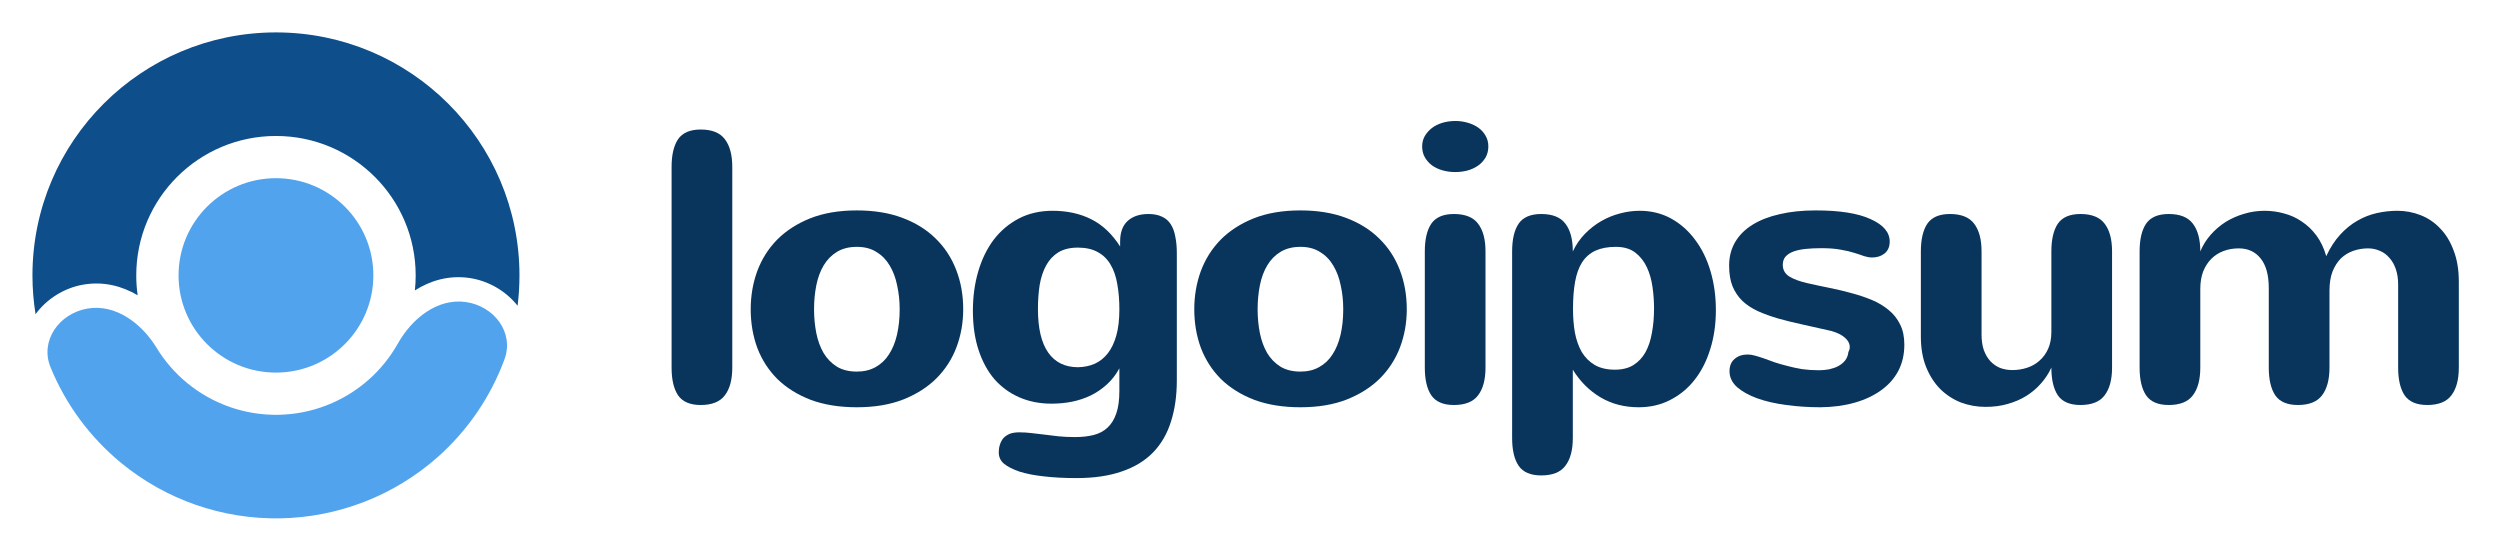
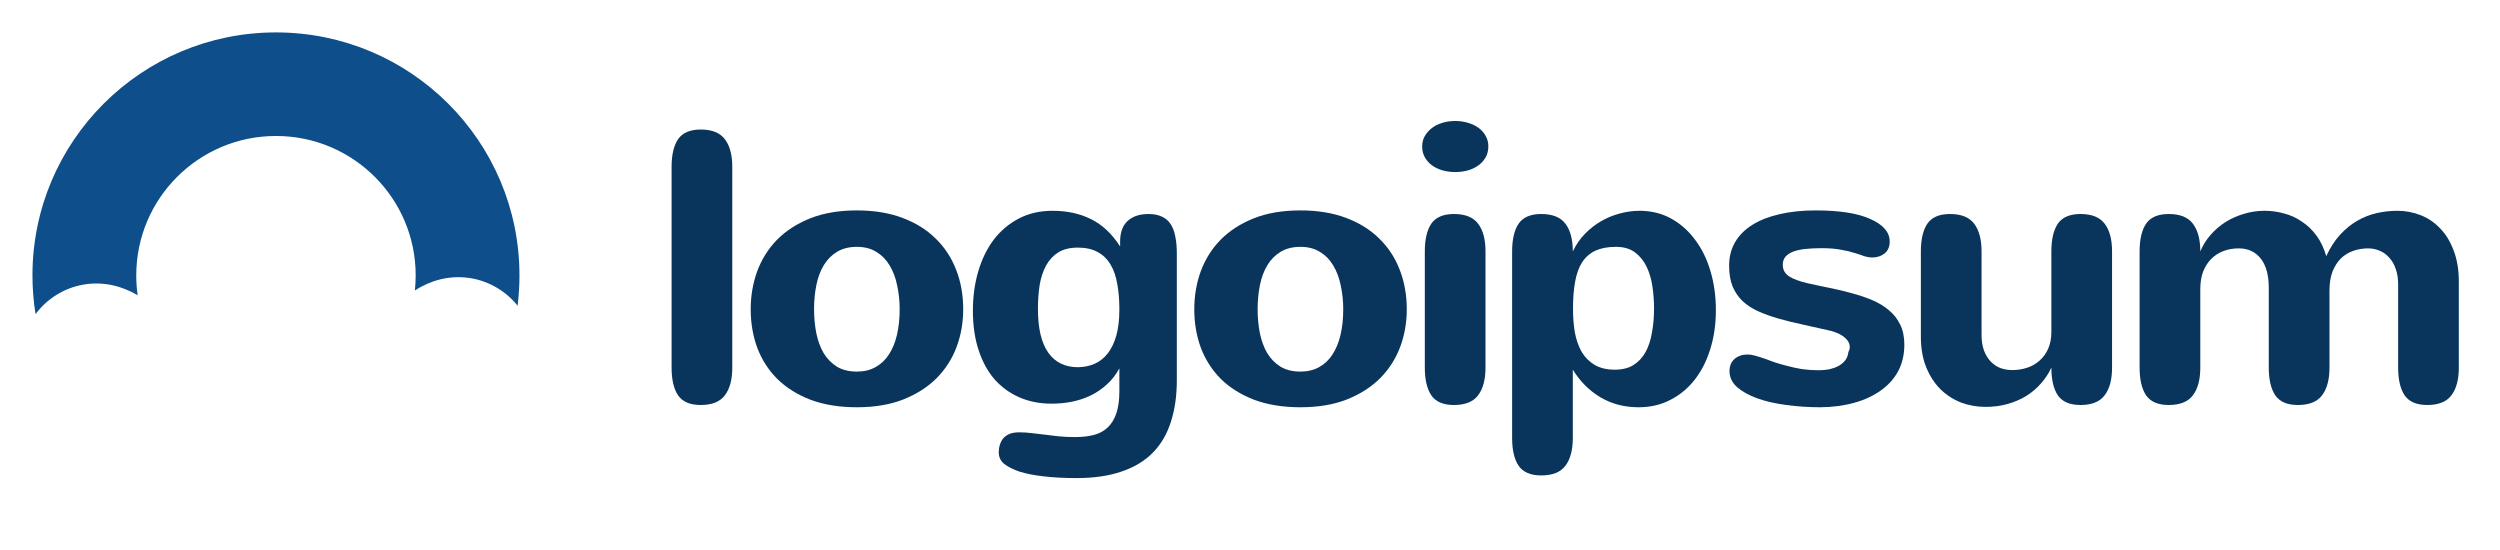
<svg xmlns="http://www.w3.org/2000/svg" width="159" height="35" viewBox="0 0 159 35" fill="none">
  <g style="mix-blend-mode:luminosity">
    <path d="M46.573 23.379C46.573 24.144 46.416 24.731 46.101 25.142C45.794 25.552 45.282 25.758 44.564 25.758C43.887 25.758 43.407 25.552 43.124 25.142C42.85 24.731 42.713 24.144 42.713 23.379V10.617C42.713 9.852 42.85 9.265 43.124 8.854C43.407 8.444 43.887 8.238 44.564 8.238C45.282 8.238 45.794 8.444 46.101 8.854C46.416 9.265 46.573 9.852 46.573 10.617V23.379Z" fill="#09355D" />
    <path d="M47.745 19.672C47.745 18.819 47.882 18.014 48.156 17.258C48.439 16.493 48.858 15.825 49.415 15.253C49.979 14.682 50.681 14.227 51.52 13.889C52.367 13.551 53.359 13.382 54.496 13.382C55.585 13.382 56.549 13.539 57.388 13.853C58.227 14.167 58.933 14.605 59.505 15.169C60.078 15.724 60.514 16.388 60.812 17.161C61.111 17.926 61.26 18.763 61.26 19.672C61.26 20.518 61.118 21.318 60.836 22.075C60.554 22.824 60.13 23.484 59.566 24.055C59.001 24.619 58.295 25.069 57.449 25.407C56.602 25.738 55.617 25.902 54.496 25.902C53.391 25.902 52.415 25.745 51.568 25.432C50.729 25.11 50.024 24.671 49.451 24.116C48.886 23.552 48.459 22.892 48.168 22.136C47.886 21.371 47.745 20.55 47.745 19.672ZM51.774 19.672C51.774 20.204 51.822 20.711 51.919 21.194C52.016 21.669 52.169 22.087 52.379 22.449C52.597 22.811 52.879 23.101 53.226 23.319C53.573 23.528 53.996 23.633 54.496 23.633C54.956 23.633 55.355 23.536 55.694 23.343C56.041 23.15 56.323 22.88 56.541 22.534C56.767 22.188 56.936 21.773 57.049 21.29C57.162 20.799 57.219 20.26 57.219 19.672C57.219 19.141 57.166 18.638 57.061 18.163C56.965 17.68 56.807 17.258 56.589 16.895C56.372 16.525 56.089 16.235 55.742 16.026C55.404 15.809 54.988 15.7 54.496 15.7C54.004 15.7 53.585 15.805 53.238 16.014C52.891 16.223 52.609 16.509 52.391 16.871C52.173 17.233 52.016 17.656 51.919 18.139C51.822 18.622 51.774 19.133 51.774 19.672Z" fill="#09355D" />
    <path d="M71.192 23.427C70.974 23.83 70.708 24.172 70.393 24.454C70.087 24.735 69.744 24.969 69.365 25.154C68.994 25.331 68.595 25.464 68.167 25.552C67.748 25.633 67.316 25.673 66.873 25.673C66.13 25.673 65.453 25.54 64.84 25.275C64.227 25.009 63.699 24.627 63.255 24.128C62.819 23.62 62.48 23.001 62.239 22.268C61.996 21.536 61.876 20.699 61.876 19.757C61.876 18.872 61.988 18.042 62.214 17.27C62.44 16.497 62.767 15.825 63.194 15.253C63.63 14.682 64.162 14.231 64.791 13.901C65.421 13.571 66.138 13.406 66.945 13.406C67.865 13.406 68.679 13.583 69.389 13.937C70.107 14.291 70.724 14.871 71.24 15.676V15.362C71.24 14.783 71.398 14.348 71.712 14.058C72.035 13.76 72.478 13.611 73.043 13.611C73.382 13.611 73.668 13.668 73.902 13.78C74.136 13.885 74.322 14.046 74.459 14.263C74.596 14.473 74.693 14.734 74.749 15.048C74.814 15.354 74.846 15.704 74.846 16.099V24.188C74.846 25.17 74.721 26.047 74.471 26.82C74.229 27.593 73.85 28.245 73.334 28.776C72.817 29.307 72.156 29.71 71.349 29.983C70.543 30.265 69.583 30.406 68.47 30.406C67.687 30.406 66.993 30.37 66.388 30.297C65.792 30.233 65.275 30.132 64.84 29.995C64.404 29.843 64.074 29.674 63.848 29.488C63.63 29.303 63.521 29.062 63.521 28.764C63.521 28.595 63.545 28.434 63.594 28.281C63.642 28.128 63.715 27.991 63.811 27.87C63.916 27.758 64.049 27.665 64.211 27.593C64.38 27.529 64.586 27.496 64.828 27.496C65.086 27.496 65.344 27.512 65.602 27.544C65.868 27.577 66.143 27.609 66.425 27.641C66.715 27.681 67.018 27.718 67.332 27.75C67.655 27.782 68.002 27.798 68.373 27.798C68.817 27.798 69.212 27.754 69.559 27.665C69.905 27.577 70.2 27.42 70.442 27.194C70.684 26.969 70.869 26.667 70.998 26.289C71.127 25.919 71.192 25.444 71.192 24.864V23.427ZM71.192 19.672C71.192 19.085 71.148 18.549 71.059 18.067C70.978 17.584 70.837 17.173 70.635 16.835C70.434 16.489 70.163 16.223 69.825 16.038C69.486 15.845 69.062 15.748 68.554 15.748C68.054 15.748 67.639 15.849 67.308 16.05C66.986 16.251 66.727 16.529 66.534 16.883C66.34 17.238 66.203 17.652 66.122 18.127C66.05 18.602 66.013 19.109 66.013 19.648C66.013 20.88 66.231 21.805 66.667 22.425C67.102 23.045 67.736 23.355 68.566 23.355C68.954 23.347 69.305 23.274 69.619 23.137C69.942 22.993 70.22 22.771 70.454 22.474C70.688 22.176 70.869 21.797 70.998 21.338C71.127 20.88 71.192 20.324 71.192 19.672Z" fill="#09355D" />
    <path d="M75.956 19.672C75.956 18.819 76.093 18.014 76.367 17.258C76.65 16.493 77.069 15.825 77.626 15.253C78.19 14.682 78.892 14.227 79.731 13.889C80.578 13.551 81.57 13.382 82.707 13.382C83.796 13.382 84.76 13.539 85.599 13.853C86.438 14.167 87.144 14.605 87.716 15.169C88.289 15.724 88.725 16.388 89.023 17.161C89.321 17.926 89.471 18.763 89.471 19.672C89.471 20.517 89.329 21.318 89.047 22.075C88.765 22.824 88.341 23.484 87.777 24.055C87.212 24.619 86.506 25.069 85.659 25.407C84.812 25.738 83.828 25.902 82.707 25.902C81.602 25.902 80.626 25.745 79.779 25.432C78.94 25.11 78.234 24.671 77.662 24.116C77.097 23.552 76.67 22.892 76.379 22.135C76.097 21.371 75.956 20.55 75.956 19.672ZM79.985 19.672C79.985 20.204 80.033 20.711 80.13 21.194C80.227 21.669 80.38 22.087 80.59 22.449C80.808 22.811 81.09 23.101 81.437 23.319C81.784 23.528 82.207 23.633 82.707 23.633C83.167 23.633 83.566 23.536 83.905 23.343C84.252 23.15 84.534 22.88 84.752 22.534C84.978 22.188 85.147 21.773 85.26 21.29C85.373 20.799 85.43 20.26 85.43 19.672C85.43 19.141 85.377 18.638 85.272 18.163C85.175 17.68 85.018 17.258 84.8 16.895C84.583 16.525 84.3 16.235 83.953 16.026C83.615 15.809 83.199 15.7 82.707 15.7C82.215 15.7 81.796 15.805 81.449 16.014C81.102 16.223 80.82 16.509 80.602 16.871C80.384 17.233 80.227 17.656 80.13 18.139C80.033 18.622 79.985 19.133 79.985 19.672Z" fill="#09355D" />
    <path d="M94.659 9.313C94.659 9.579 94.599 9.816 94.478 10.025C94.357 10.227 94.2 10.396 94.006 10.533C93.813 10.669 93.587 10.774 93.329 10.846C93.079 10.911 92.82 10.943 92.554 10.943C92.272 10.943 92.002 10.907 91.744 10.834C91.493 10.762 91.272 10.657 91.078 10.52C90.885 10.376 90.731 10.202 90.618 10.001C90.505 9.8 90.449 9.571 90.449 9.313C90.449 9.08 90.501 8.866 90.606 8.673C90.719 8.472 90.868 8.299 91.054 8.154C91.239 8.009 91.461 7.896 91.719 7.816C91.978 7.735 92.26 7.695 92.566 7.695C92.832 7.695 93.091 7.731 93.341 7.804C93.599 7.876 93.825 7.981 94.018 8.118C94.212 8.255 94.365 8.424 94.478 8.625C94.599 8.826 94.659 9.055 94.659 9.313ZM94.478 23.379C94.478 24.144 94.321 24.731 94.006 25.142C93.7 25.552 93.187 25.758 92.469 25.758C91.792 25.758 91.312 25.552 91.03 25.142C90.755 24.731 90.618 24.144 90.618 23.379V15.99C90.618 15.225 90.755 14.637 91.03 14.227C91.312 13.817 91.792 13.611 92.469 13.611C93.187 13.611 93.7 13.817 94.006 14.227C94.321 14.637 94.478 15.225 94.478 15.99V23.379Z" fill="#09355D" />
    <path d="M100.043 19.648C100.043 20.188 100.083 20.691 100.164 21.157C100.253 21.624 100.398 22.035 100.6 22.389C100.809 22.735 101.084 23.009 101.422 23.21C101.769 23.411 102.197 23.512 102.705 23.512C103.173 23.512 103.564 23.415 103.879 23.222C104.201 23.021 104.459 22.747 104.653 22.401C104.846 22.047 104.984 21.632 105.064 21.157C105.153 20.683 105.197 20.167 105.197 19.612C105.197 19.169 105.165 18.719 105.1 18.26C105.036 17.793 104.915 17.37 104.738 16.992C104.56 16.614 104.315 16.304 104 16.062C103.685 15.821 103.274 15.7 102.765 15.7C102.257 15.7 101.826 15.781 101.471 15.942C101.124 16.102 100.842 16.348 100.624 16.678C100.414 17.008 100.265 17.423 100.176 17.922C100.087 18.413 100.043 18.988 100.043 19.648ZM100.031 15.99C100.233 15.563 100.491 15.189 100.805 14.867C101.12 14.545 101.467 14.275 101.846 14.058C102.225 13.841 102.62 13.68 103.032 13.575C103.451 13.462 103.866 13.406 104.277 13.406C105.02 13.406 105.69 13.571 106.287 13.901C106.883 14.231 107.391 14.682 107.811 15.253C108.238 15.817 108.565 16.485 108.791 17.258C109.016 18.022 109.13 18.843 109.13 19.721C109.13 20.63 109.008 21.463 108.767 22.22C108.533 22.977 108.198 23.629 107.762 24.176C107.335 24.715 106.818 25.138 106.213 25.444C105.617 25.75 104.952 25.902 104.218 25.902C103.314 25.902 102.507 25.693 101.798 25.275C101.088 24.856 100.499 24.268 100.031 23.512V27.858C100.031 28.623 99.874 29.211 99.559 29.621C99.253 30.032 98.74 30.237 98.022 30.237C97.345 30.237 96.865 30.032 96.583 29.621C96.308 29.211 96.171 28.623 96.171 27.858V15.99C96.171 15.225 96.308 14.637 96.583 14.227C96.865 13.817 97.345 13.611 98.022 13.611C98.74 13.611 99.253 13.817 99.559 14.227C99.874 14.637 100.031 15.225 100.031 15.99Z" fill="#09355D" />
    <path d="M113.385 16.847C113.385 17.161 113.522 17.406 113.796 17.584C114.07 17.753 114.449 17.893 114.933 18.006C115.393 18.111 115.865 18.211 116.349 18.308C116.833 18.405 117.305 18.517 117.764 18.646C118.224 18.767 118.655 18.912 119.059 19.081C119.462 19.25 119.817 19.463 120.124 19.721C120.43 19.97 120.672 20.276 120.849 20.638C121.027 20.992 121.116 21.419 121.116 21.918C121.116 22.546 120.987 23.105 120.729 23.596C120.471 24.079 120.104 24.49 119.628 24.828C119.16 25.166 118.6 25.428 117.946 25.613C117.293 25.798 116.571 25.894 115.78 25.902C115.03 25.902 114.308 25.854 113.614 25.758C112.921 25.669 112.304 25.528 111.763 25.335C111.231 25.142 110.804 24.904 110.48 24.623C110.158 24.333 109.997 23.995 109.997 23.608C109.997 23.27 110.106 23.009 110.323 22.824C110.541 22.639 110.819 22.546 111.159 22.546C111.288 22.546 111.441 22.57 111.618 22.618C111.796 22.667 111.989 22.727 112.198 22.799C112.408 22.872 112.63 22.952 112.864 23.041C113.106 23.121 113.356 23.194 113.614 23.258C113.937 23.347 114.267 23.419 114.606 23.476C114.953 23.524 115.308 23.548 115.672 23.548C115.897 23.548 116.119 23.528 116.337 23.488C116.554 23.439 116.748 23.371 116.918 23.282C117.095 23.186 117.24 23.065 117.354 22.92C117.466 22.775 117.534 22.598 117.559 22.389C117.583 22.341 117.603 22.292 117.619 22.244C117.635 22.196 117.644 22.139 117.644 22.075C117.644 21.85 117.538 21.648 117.329 21.471C117.127 21.294 116.84 21.153 116.47 21.049C115.848 20.904 115.256 20.771 114.691 20.65C114.127 20.53 113.603 20.401 113.118 20.264C112.642 20.127 112.207 19.97 111.811 19.793C111.424 19.616 111.094 19.399 110.819 19.141C110.554 18.884 110.343 18.574 110.19 18.211C110.045 17.849 109.972 17.41 109.972 16.895C109.972 16.34 110.097 15.845 110.347 15.41C110.605 14.967 110.973 14.597 111.449 14.3C111.925 14.002 112.501 13.776 113.179 13.623C113.857 13.462 114.623 13.382 115.478 13.382C117.01 13.382 118.175 13.567 118.974 13.937C119.781 14.3 120.185 14.774 120.185 15.362C120.185 15.692 120.075 15.946 119.857 16.123C119.639 16.292 119.377 16.376 119.072 16.376C118.909 16.376 118.74 16.348 118.563 16.292C118.393 16.227 118.188 16.159 117.946 16.086C117.704 16.006 117.413 15.938 117.075 15.881C116.744 15.817 116.332 15.784 115.841 15.784C115.469 15.784 115.131 15.801 114.824 15.833C114.526 15.865 114.267 15.921 114.05 16.002C113.84 16.082 113.675 16.191 113.554 16.328C113.44 16.465 113.385 16.638 113.385 16.847Z" fill="#09355D" />
    <path d="M126.027 21.278C126.027 21.657 126.075 21.986 126.172 22.268C126.276 22.55 126.418 22.787 126.595 22.981C126.773 23.166 126.979 23.307 127.212 23.403C127.454 23.492 127.713 23.536 127.986 23.536C128.309 23.536 128.62 23.488 128.919 23.391C129.217 23.294 129.479 23.146 129.705 22.944C129.939 22.743 130.124 22.49 130.262 22.184C130.398 21.878 130.467 21.52 130.467 21.109V15.99C130.467 15.225 130.605 14.637 130.878 14.227C131.161 13.817 131.641 13.611 132.318 13.611C133.036 13.611 133.548 13.817 133.855 14.227C134.17 14.637 134.327 15.225 134.327 15.99V23.379C134.327 24.144 134.17 24.731 133.855 25.142C133.548 25.552 133.036 25.758 132.318 25.758C131.641 25.758 131.161 25.552 130.878 25.142C130.605 24.731 130.467 24.144 130.467 23.379C130.298 23.749 130.076 24.087 129.801 24.393C129.535 24.699 129.221 24.965 128.858 25.19C128.502 25.407 128.108 25.576 127.672 25.697C127.245 25.818 126.78 25.878 126.281 25.878C125.741 25.878 125.22 25.786 124.719 25.601C124.228 25.407 123.792 25.126 123.413 24.755C123.035 24.377 122.732 23.91 122.506 23.355C122.28 22.799 122.167 22.151 122.167 21.411V15.99C122.167 15.225 122.305 14.637 122.578 14.227C122.861 13.817 123.34 13.611 124.018 13.611C124.736 13.611 125.248 13.817 125.555 14.227C125.87 14.637 126.027 15.225 126.027 15.99V21.278Z" fill="#09355D" />
    <path d="M136.079 15.99C136.079 15.225 136.216 14.637 136.491 14.227C136.773 13.817 137.253 13.611 137.93 13.611C138.649 13.611 139.161 13.817 139.467 14.227C139.781 14.637 139.939 15.225 139.939 15.99C140.1 15.603 140.318 15.253 140.593 14.939C140.875 14.617 141.194 14.344 141.548 14.118C141.911 13.893 142.303 13.72 142.722 13.599C143.141 13.47 143.577 13.406 144.029 13.406C144.448 13.406 144.859 13.462 145.263 13.575C145.674 13.68 146.054 13.853 146.4 14.094C146.755 14.328 147.065 14.626 147.332 14.988C147.598 15.35 147.804 15.785 147.949 16.292C148.199 15.752 148.493 15.298 148.832 14.927C149.171 14.557 149.538 14.259 149.933 14.034C150.328 13.808 150.74 13.648 151.167 13.551C151.603 13.454 152.038 13.406 152.473 13.406C152.99 13.406 153.482 13.499 153.95 13.684C154.426 13.869 154.841 14.151 155.196 14.529C155.559 14.899 155.845 15.37 156.055 15.942C156.273 16.505 156.381 17.165 156.381 17.922V23.379C156.381 24.144 156.224 24.731 155.909 25.142C155.604 25.552 155.091 25.758 154.373 25.758C153.696 25.758 153.216 25.552 152.934 25.142C152.659 24.731 152.522 24.144 152.522 23.379V18.091C152.522 17.728 152.473 17.407 152.377 17.125C152.28 16.835 152.143 16.594 151.965 16.4C151.796 16.199 151.595 16.05 151.36 15.954C151.127 15.849 150.876 15.797 150.611 15.797C150.279 15.797 149.966 15.849 149.667 15.954C149.369 16.058 149.107 16.219 148.88 16.436C148.663 16.654 148.485 16.932 148.348 17.27C148.219 17.608 148.155 18.014 148.155 18.489V23.379C148.155 24.144 147.997 24.731 147.683 25.142C147.376 25.552 146.864 25.758 146.145 25.758C145.468 25.758 144.988 25.552 144.706 25.142C144.432 24.731 144.294 24.144 144.294 23.379V18.32C144.294 17.491 144.121 16.863 143.775 16.436C143.435 16.01 142.972 15.797 142.383 15.797C142.036 15.797 141.713 15.853 141.415 15.966C141.116 16.078 140.858 16.243 140.64 16.461C140.422 16.678 140.249 16.948 140.12 17.27C139.999 17.592 139.939 17.962 139.939 18.38V23.379C139.939 24.144 139.781 24.731 139.467 25.142C139.161 25.552 138.649 25.758 137.93 25.758C137.253 25.758 136.773 25.552 136.491 25.142C136.216 24.731 136.079 24.144 136.079 23.379V15.99Z" fill="#09355D" />
-     <path d="M17.55 23.697C14.129 23.697 11.356 20.929 11.356 17.515C11.356 14.101 14.129 11.333 17.55 11.333C20.972 11.333 23.745 14.101 23.745 17.515C23.745 20.929 20.972 23.697 17.55 23.697Z" fill="#51A3EE" />
-     <path d="M5.551 19.627C3.755 19.943 2.525 21.673 3.214 23.357C4.176 25.709 5.711 27.803 7.701 29.44C10.546 31.781 14.135 33.032 17.822 32.967C21.509 32.903 25.052 31.528 27.814 29.09C29.745 27.385 31.206 25.238 32.085 22.855C32.715 21.147 31.425 19.461 29.62 19.208C27.814 18.954 26.194 20.266 25.302 21.852C24.819 22.712 24.191 23.493 23.44 24.156C21.855 25.555 19.822 26.344 17.707 26.381C15.591 26.418 13.532 25.7 11.9 24.357C11.125 23.72 10.471 22.962 9.958 22.12C9.011 20.565 7.346 19.311 5.551 19.627Z" fill="#51A3EE" />
    <path d="M32.919 19.447C32.998 18.814 33.038 18.169 33.038 17.515C33.038 8.98 26.105 2.061 17.552 2.061C8.998 2.061 2.064 8.98 2.064 17.515C2.064 18.355 2.132 19.178 2.261 19.981C2.972 19.01 4.082 18.316 5.281 18.105C6.579 17.877 7.758 18.191 8.755 18.778C8.696 18.365 8.666 17.944 8.666 17.515C8.666 12.618 12.644 8.648 17.552 8.648C22.459 8.648 26.437 12.618 26.437 17.515C26.437 17.838 26.42 18.157 26.386 18.471C27.362 17.849 28.53 17.494 29.835 17.677C31.04 17.846 32.174 18.5 32.919 19.447Z" fill="#0E4F8B" />
  </g>
</svg>